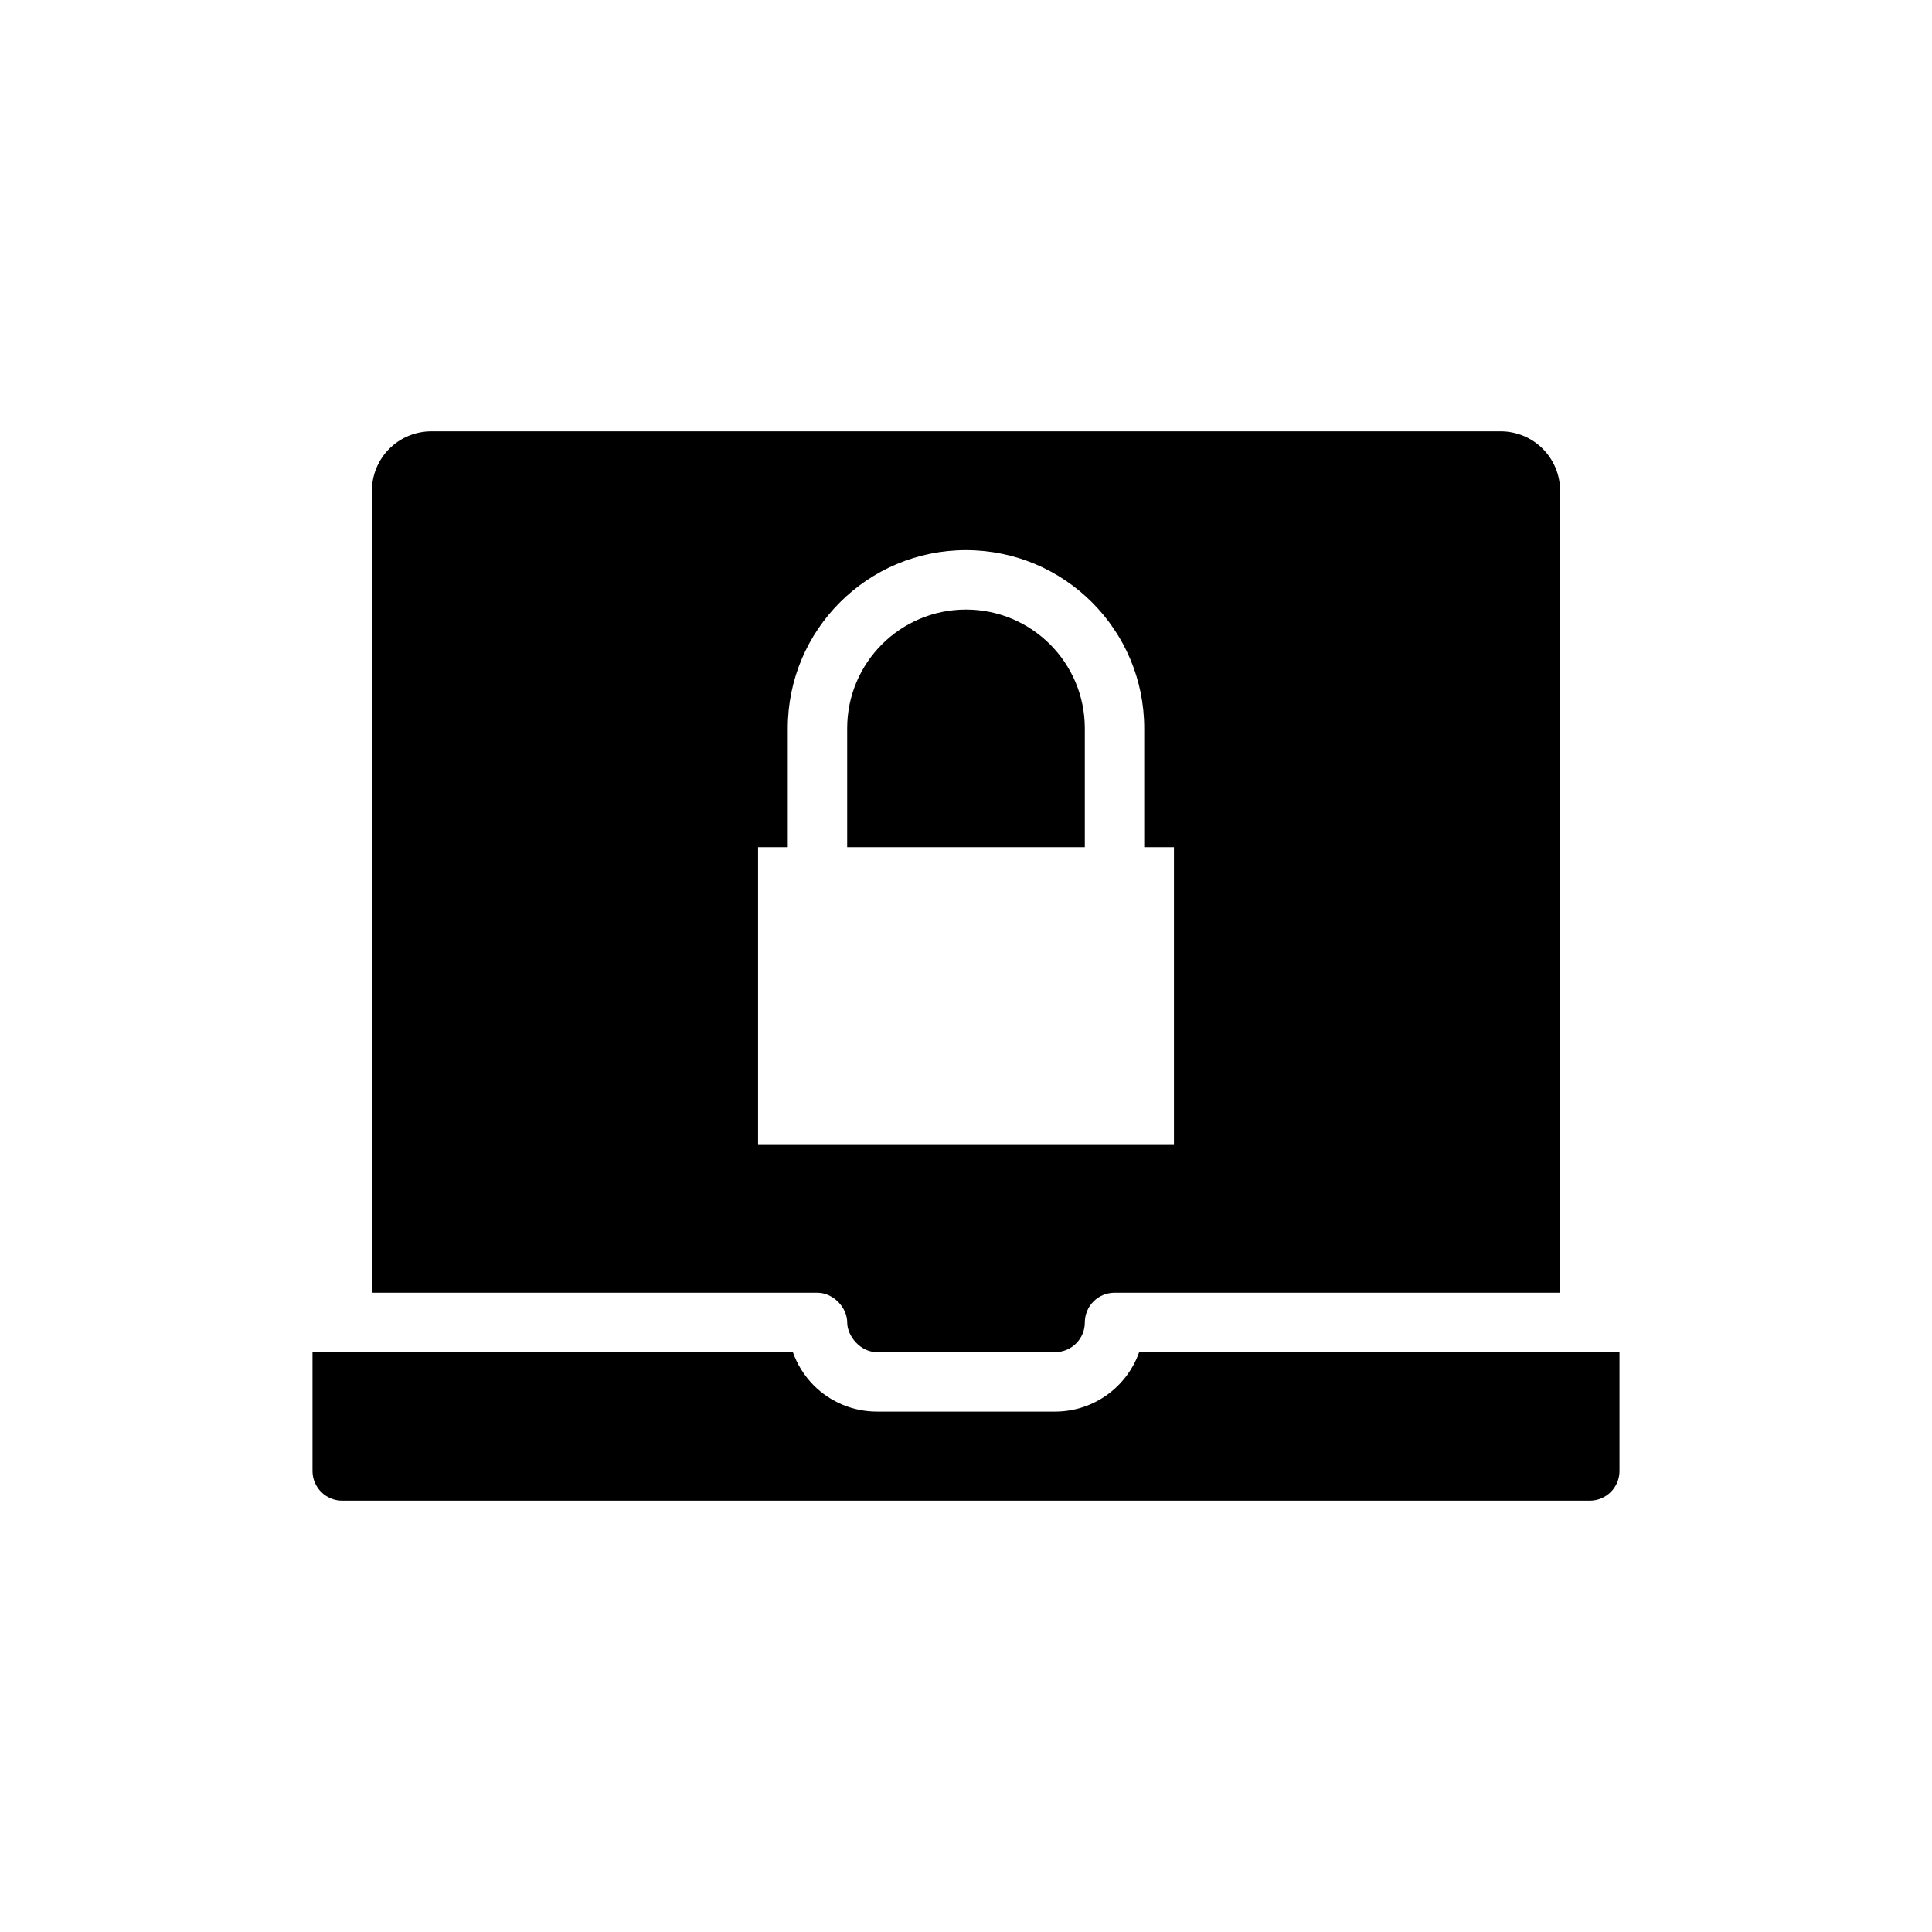
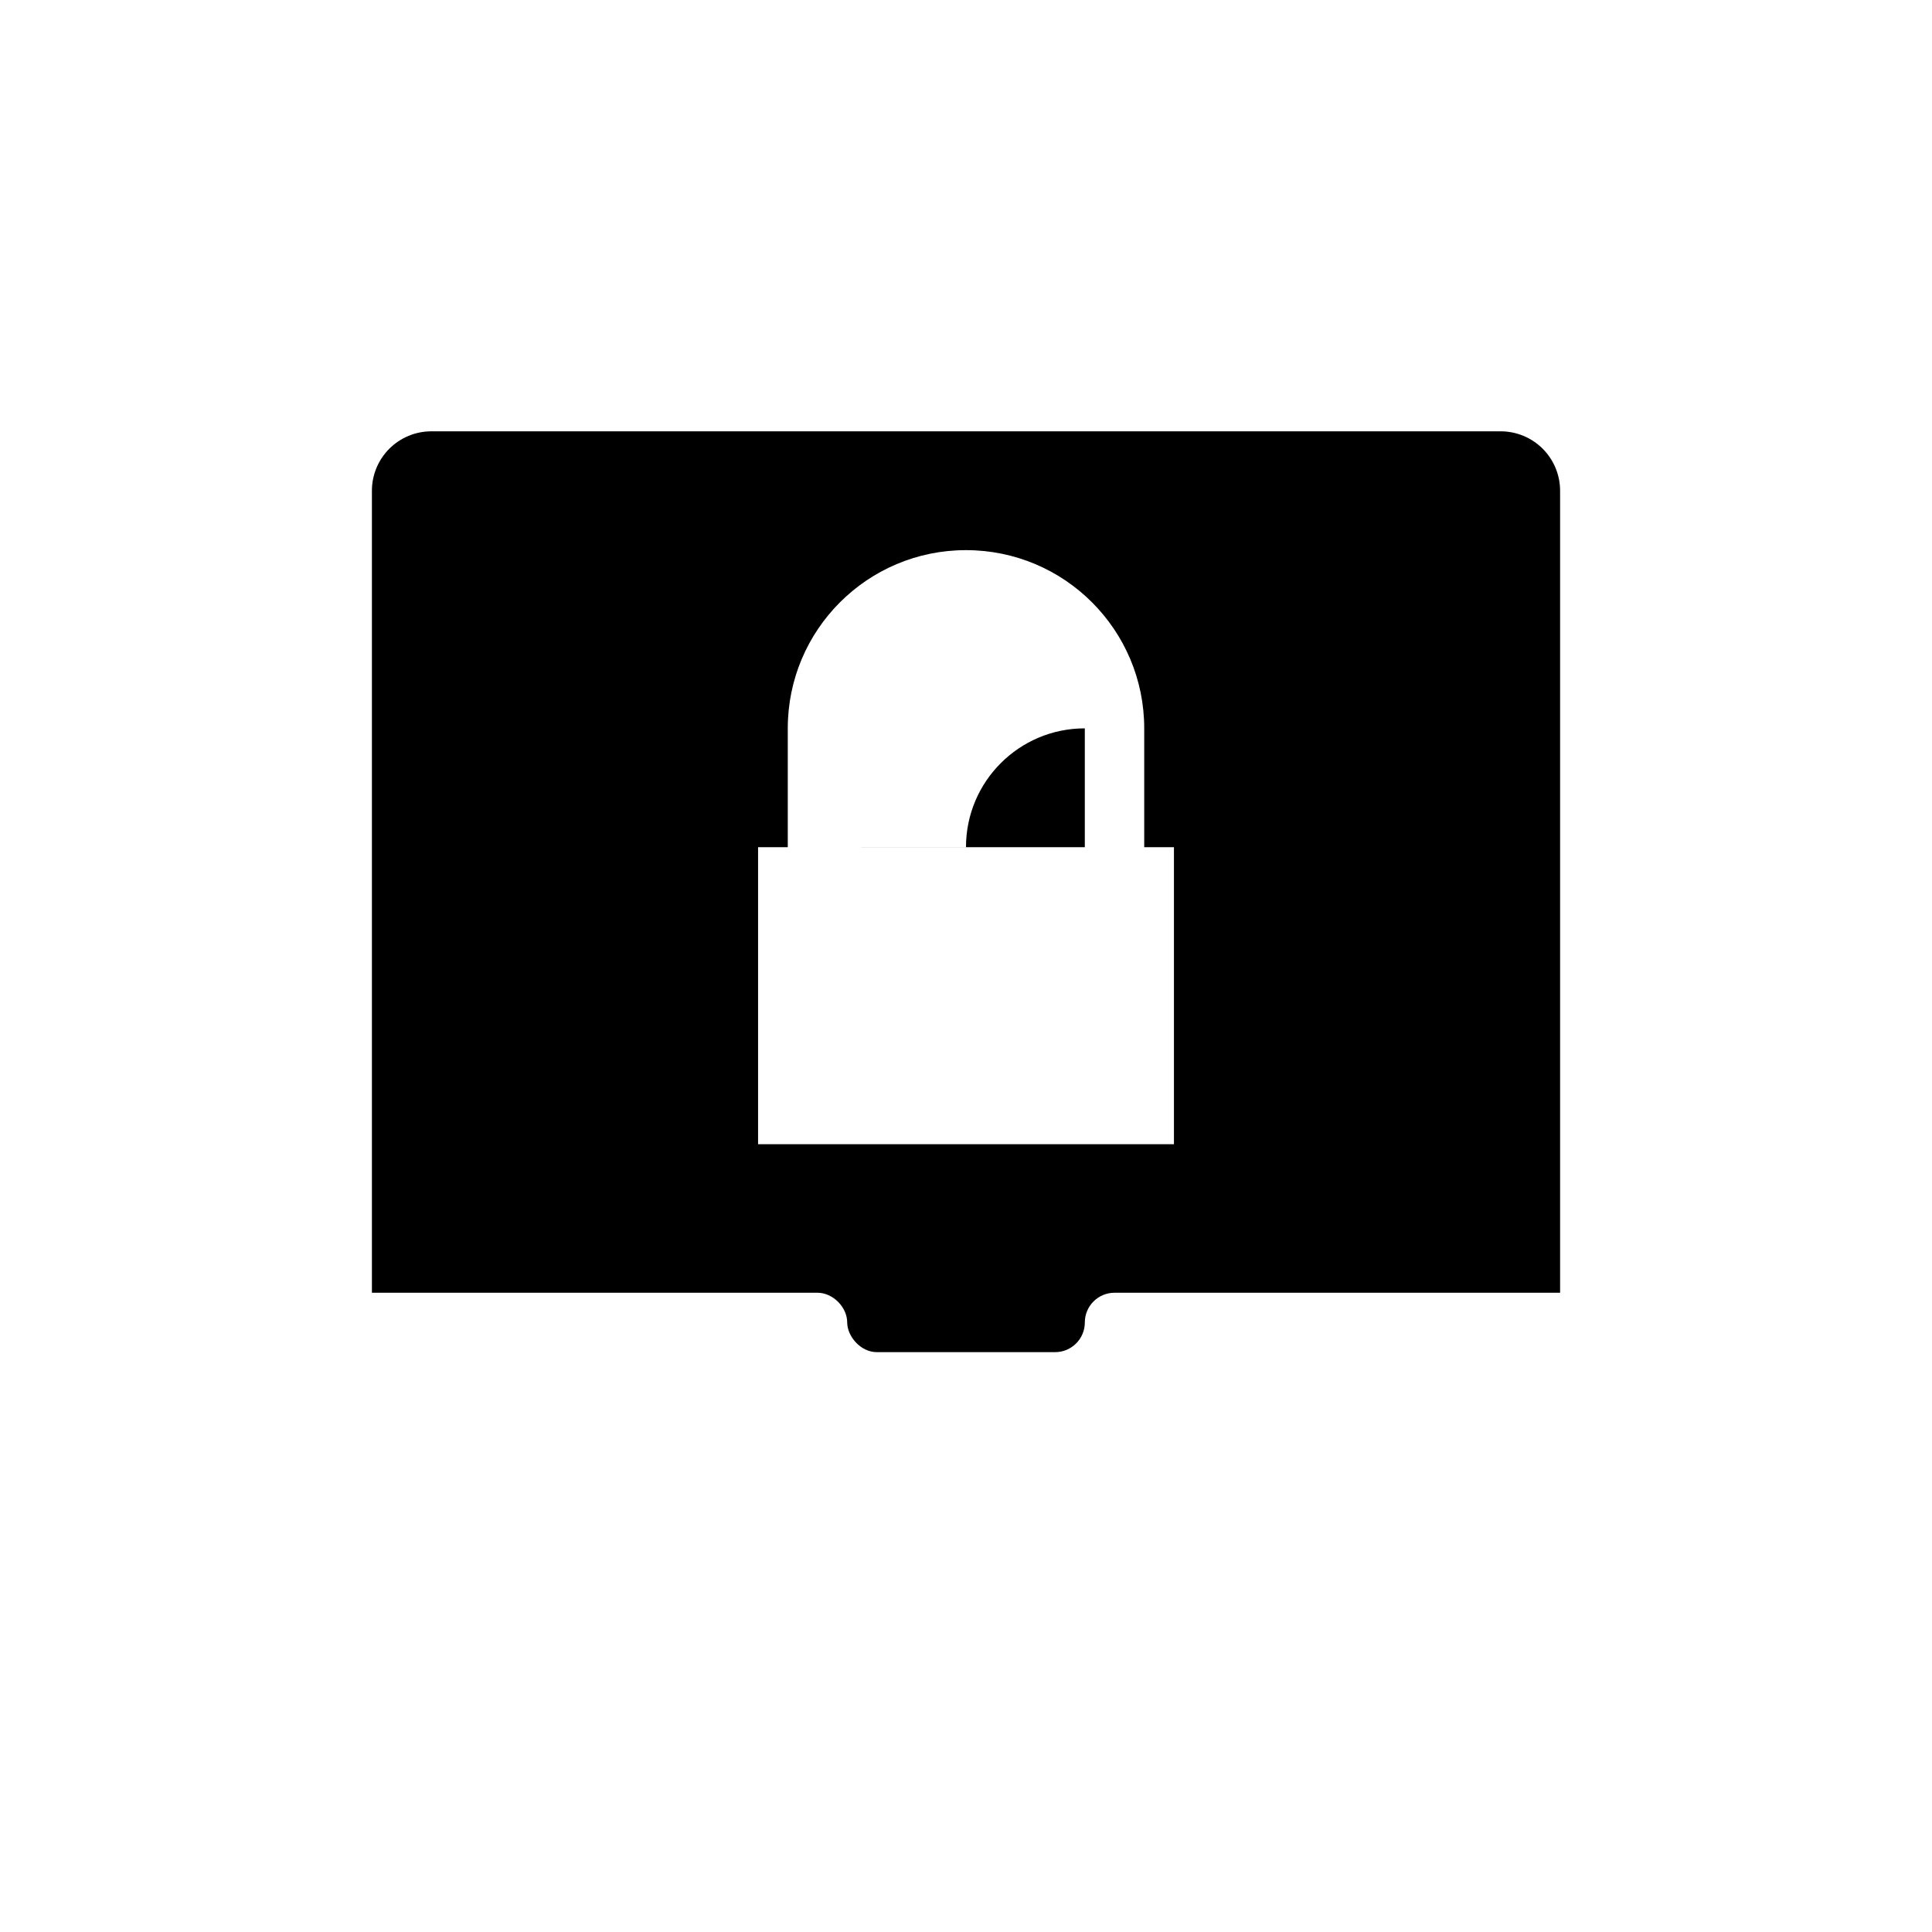
<svg xmlns="http://www.w3.org/2000/svg" fill="#000000" width="800px" height="800px" version="1.1" viewBox="144 144 512 512">
  <g fill-rule="evenodd">
-     <path d="m445.88 502.34h127.3v31.488c0 4.344-3.527 7.871-7.871 7.871h-330.62c-4.344 0-7.871-3.527-7.871-7.871v-31.488h127.3c1.164 3.289 3.055 6.312 5.566 8.832 4.426 4.426 10.43 6.91 16.688 6.91h47.246c10.281 0 19.035-6.574 22.27-15.742z" />
-     <path d="m242.56 486.59v-212.54c0-4.172 1.66-8.18 4.613-11.133 2.953-2.953 6.957-4.613 11.133-4.613h283.39c4.172 0 8.18 1.66 11.133 4.613 2.953 2.953 4.613 6.957 4.613 11.133v212.54h-118.08c-4.344 0-7.871 3.527-7.871 7.871s-3.527 7.871-7.871 7.871h-47.246c-4.367 0-7.856-4.266-7.856-7.856 0-4.07-3.801-7.887-7.871-7.887zm204.67-118.08v-31.488c0-26.086-21.145-47.23-47.23-47.23h-0.016c-26.078 0-47.215 21.137-47.215 47.215v31.504h-7.871v78.719h110.21v-78.719zm-78.719 0h62.977v-31.488c0-17.391-14.098-31.488-31.488-31.488h-0.016c-17.383 0-31.473 14.09-31.473 31.473z" />
+     <path d="m242.56 486.59v-212.54c0-4.172 1.66-8.18 4.613-11.133 2.953-2.953 6.957-4.613 11.133-4.613h283.39c4.172 0 8.18 1.66 11.133 4.613 2.953 2.953 4.613 6.957 4.613 11.133v212.54h-118.08c-4.344 0-7.871 3.527-7.871 7.871s-3.527 7.871-7.871 7.871h-47.246c-4.367 0-7.856-4.266-7.856-7.856 0-4.07-3.801-7.887-7.871-7.887zm204.67-118.08v-31.488c0-26.086-21.145-47.23-47.23-47.23h-0.016c-26.078 0-47.215 21.137-47.215 47.215v31.504h-7.871v78.719h110.21v-78.719zm-78.719 0h62.977v-31.488h-0.016c-17.383 0-31.473 14.09-31.473 31.473z" />
  </g>
</svg>